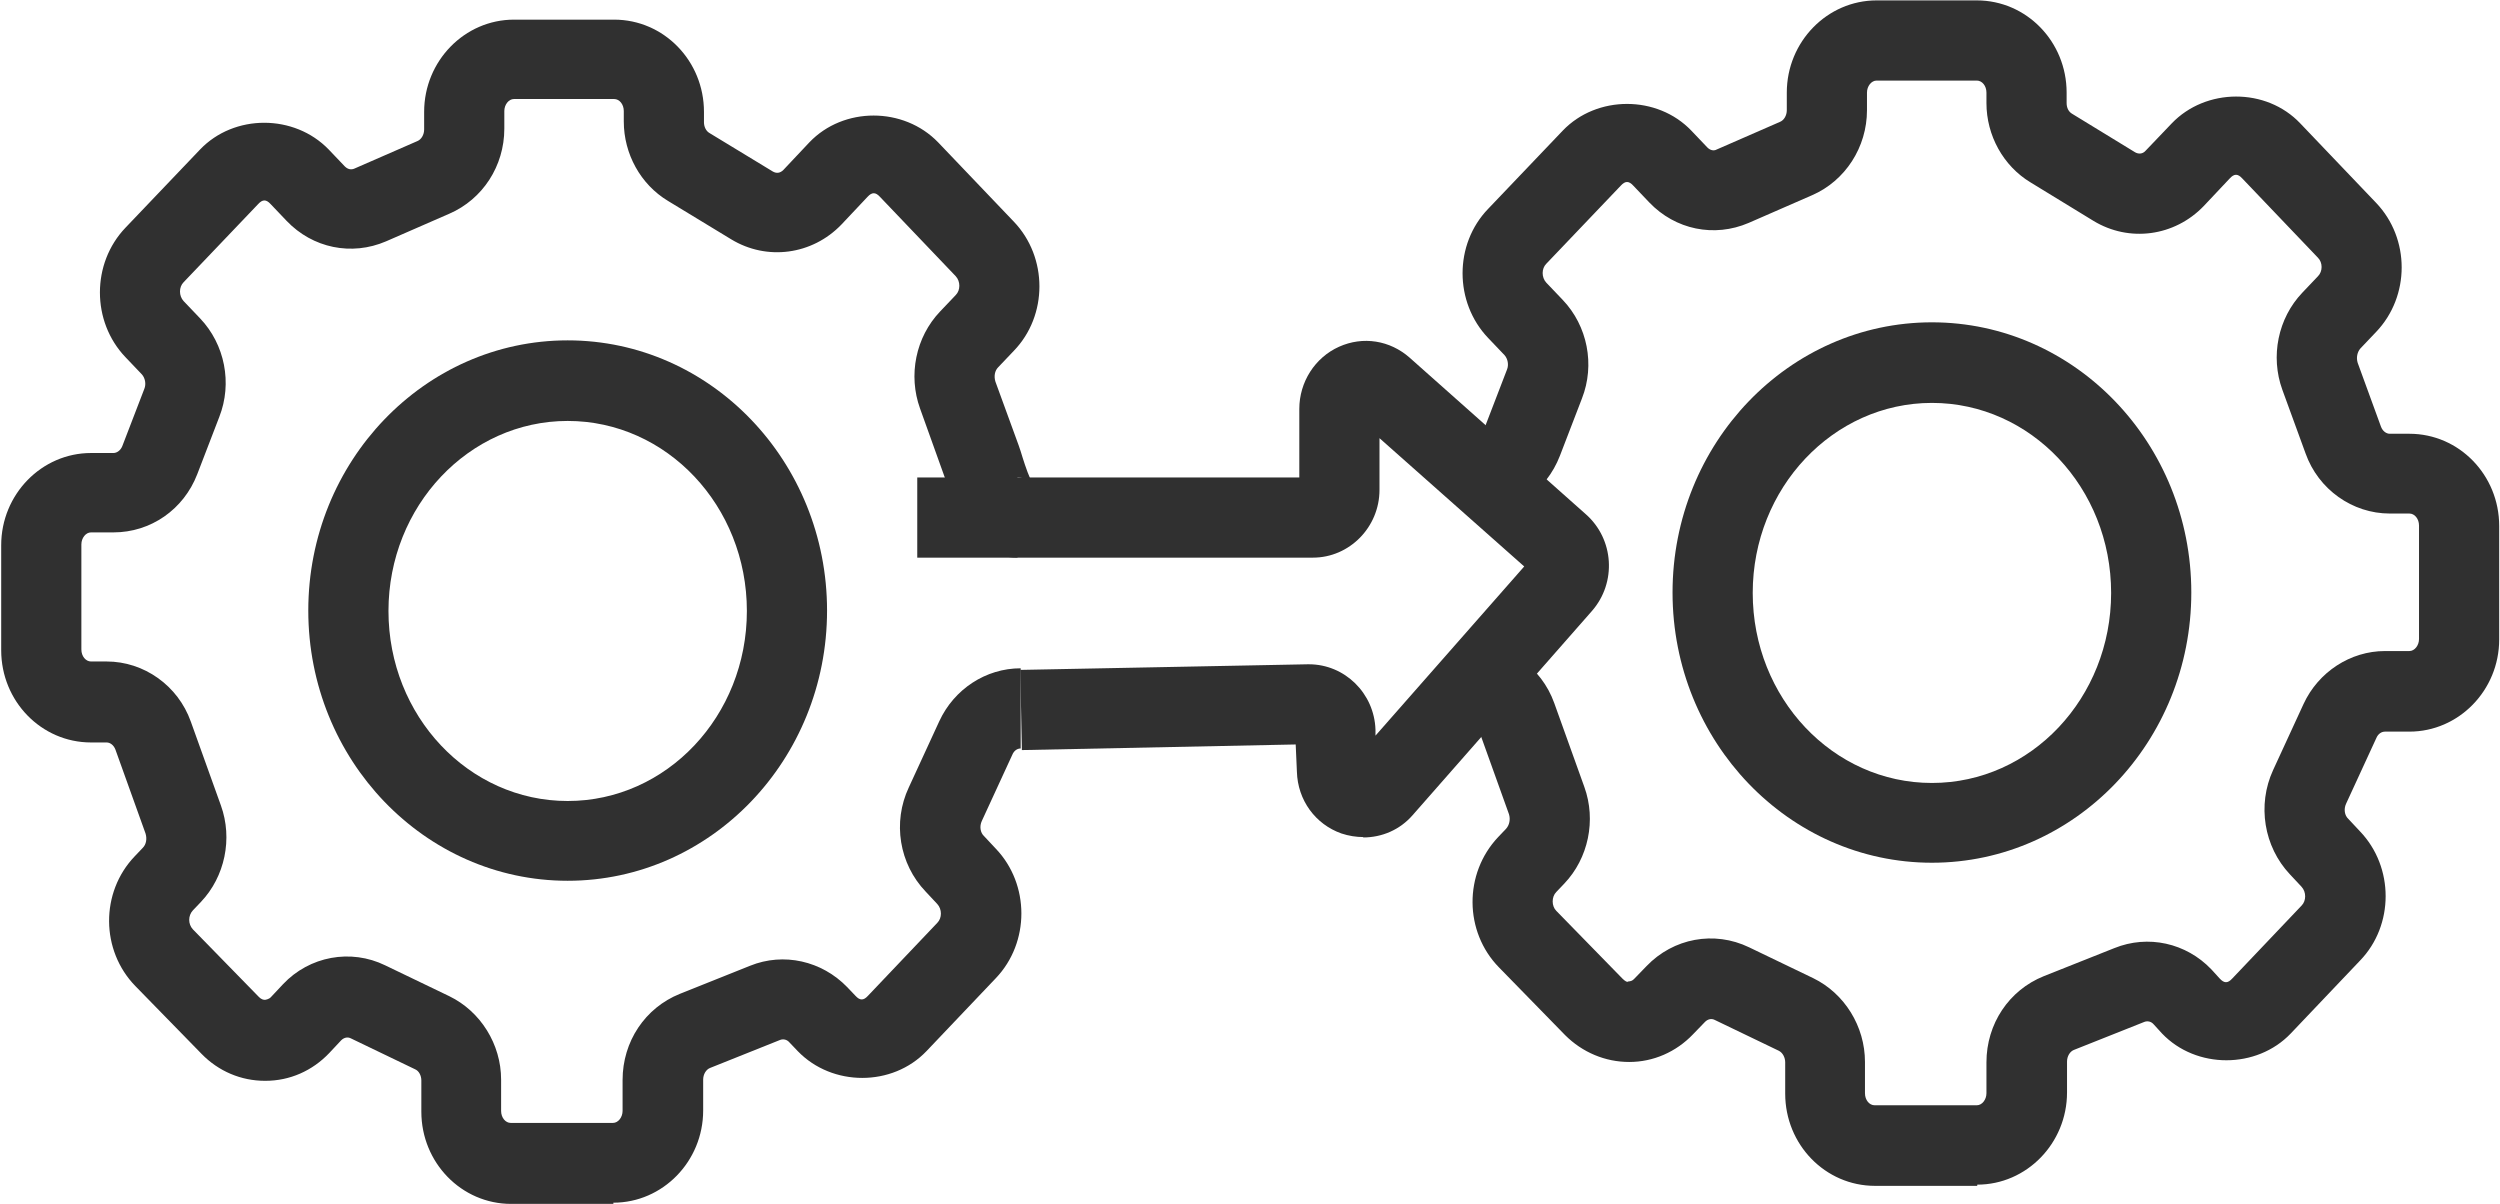
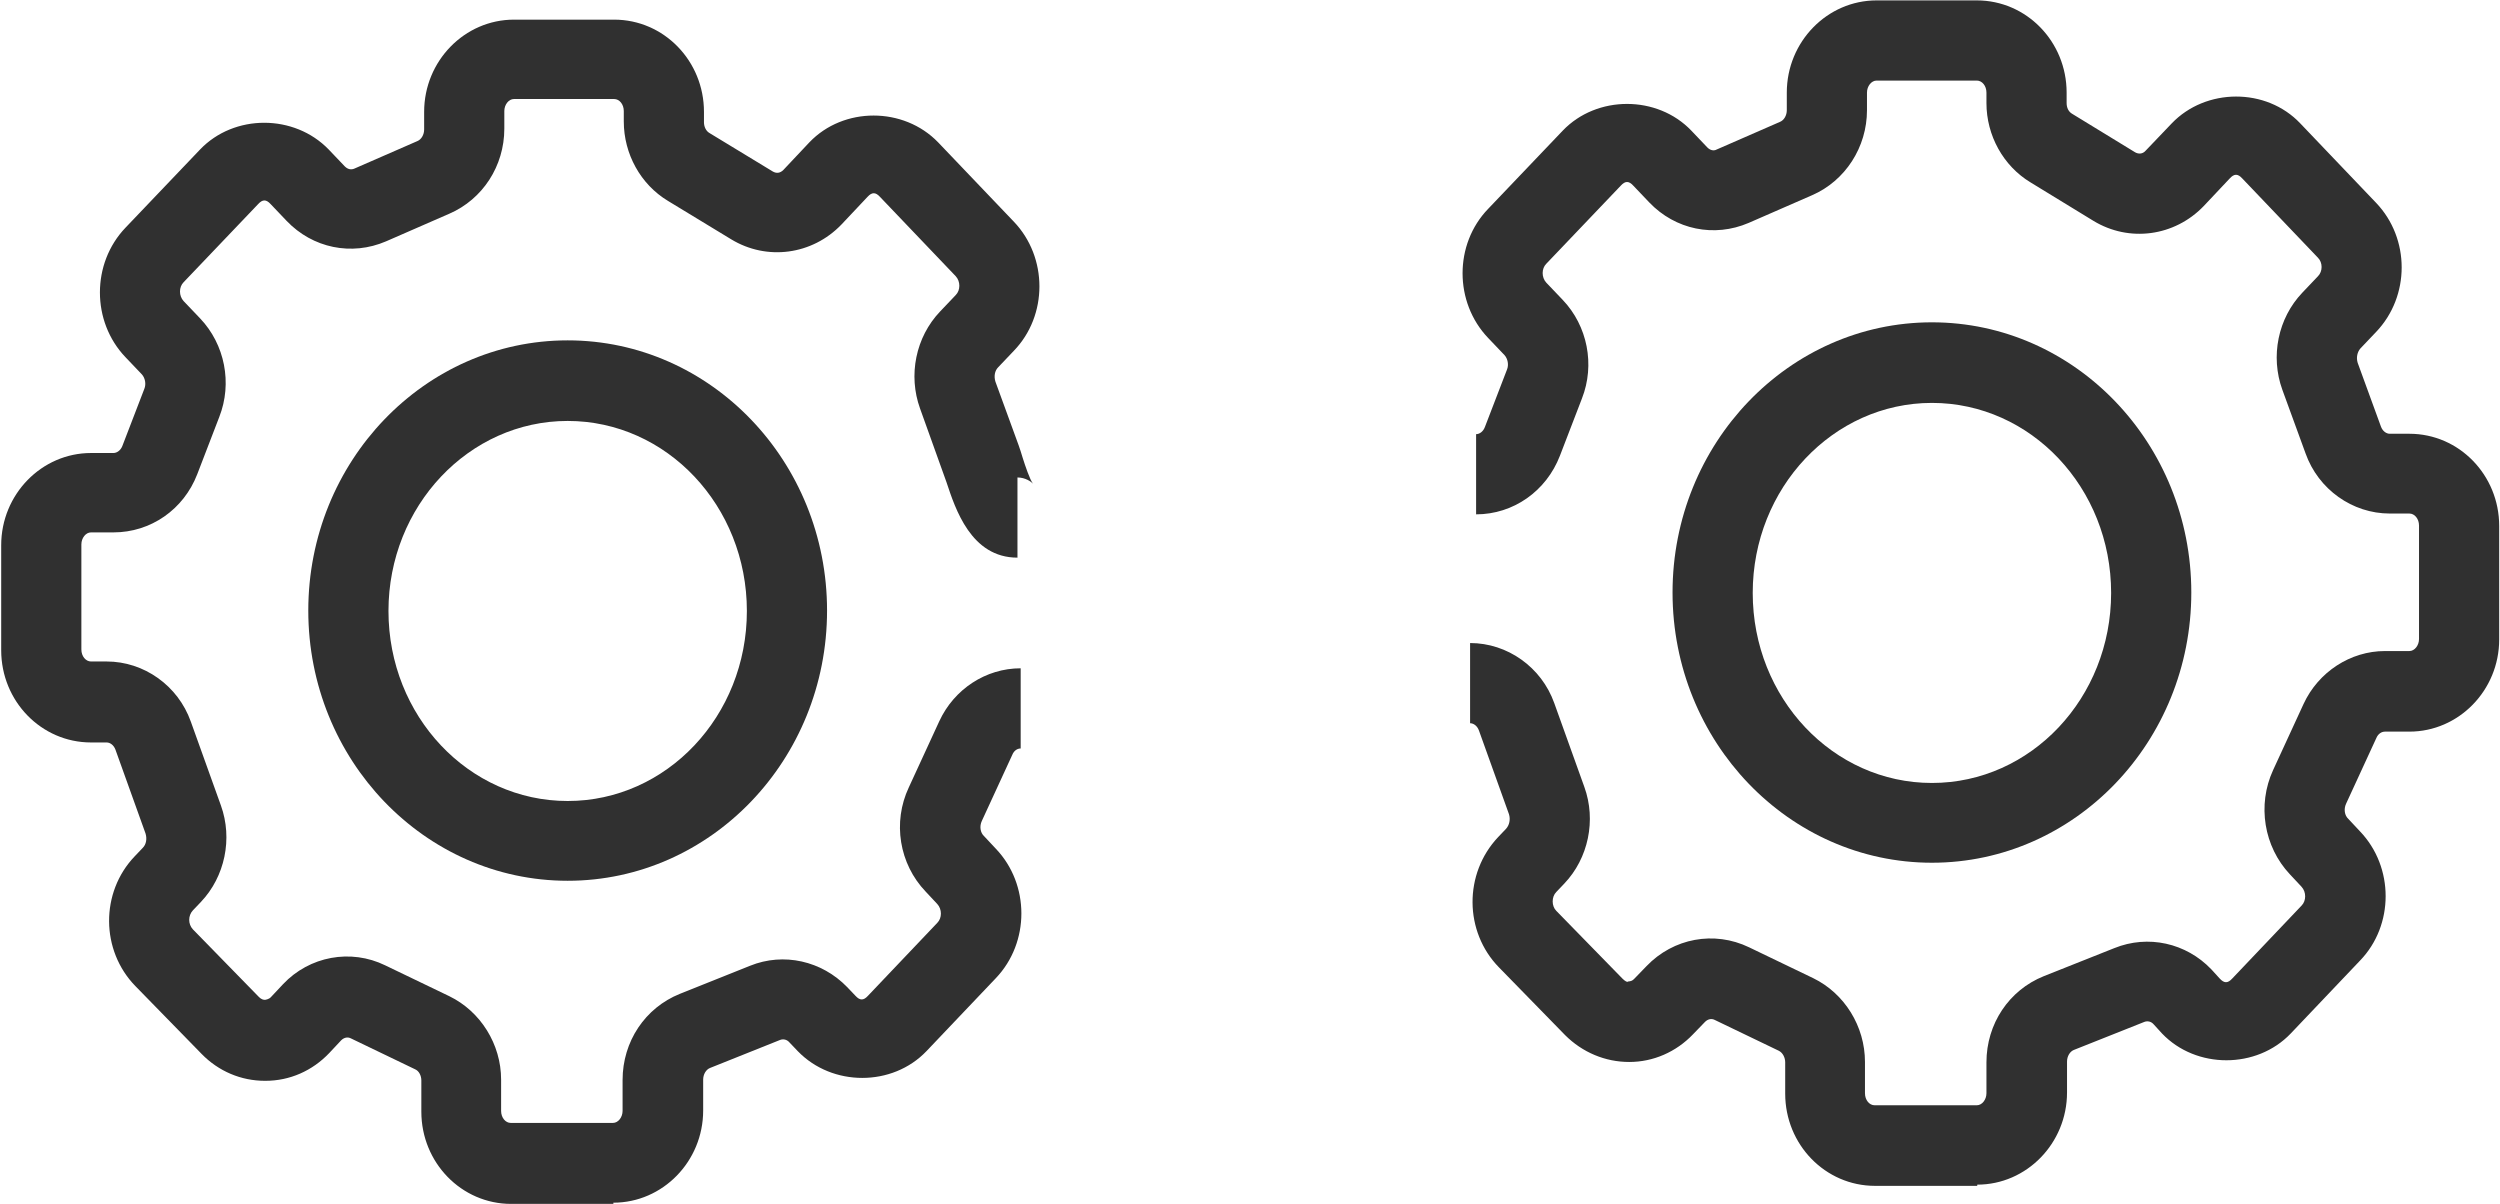
<svg xmlns="http://www.w3.org/2000/svg" id="Camada_2" data-name="Camada 2" viewBox="0 0 62.36 30.03">
  <defs>
    <style>      .cls-1 {        fill: #303030;      }    </style>
  </defs>
  <g id="Camada_2-2" data-name="Camada 2">
    <g>
      <g>
        <path class="cls-1" d="m15.3,30.03h-2.55c-1.24,0-2.24-1.03-2.24-2.3v-.78c0-.12-.06-.24-.16-.28l-1.6-.77c-.08-.04-.17-.02-.24.05l-.3.32c-.42.44-.98.69-1.59.69h-.01c-.6,0-1.16-.24-1.58-.67l-1.65-1.69c-.87-.89-.88-2.34-.02-3.24l.2-.21c.09-.09.11-.23.07-.36l-.75-2.09c-.04-.11-.13-.18-.22-.18h-.39c-1.24,0-2.24-1.03-2.24-2.3v-2.62c0-1.27,1.01-2.3,2.24-2.3h.56c.09,0,.18-.07.22-.17l.55-1.43c.05-.12.02-.27-.06-.36l-.41-.43c-.85-.89-.85-2.34,0-3.23l1.86-1.95c.85-.89,2.35-.89,3.21,0l.4.42c.07.07.15.09.23.06l1.58-.69c.1-.04.17-.16.17-.29v-.44c0-1.27,1.01-2.3,2.24-2.3h2.5c1.24,0,2.24,1.03,2.24,2.3v.26c0,.11.05.22.14.27l1.58.96c.09.05.18.04.26-.04l.65-.69c.85-.89,2.35-.89,3.21,0l1.89,1.98c.85.89.85,2.34,0,3.22l-.39.41c-.09.09-.11.23-.07.36l.58,1.59c.03.09.07.2.1.31.06.19.18.55.26.65-.04-.05-.19-.16-.39-.16v2c-1.16,0-1.55-1.22-1.77-1.88l-.66-1.84c-.3-.83-.11-1.78.5-2.42l.39-.41c.12-.12.12-.34,0-.47l-1.89-1.98c-.11-.12-.2-.12-.31,0l-.65.69c-.73.76-1.86.91-2.75.37l-1.58-.96c-.68-.41-1.1-1.17-1.1-1.98v-.26c0-.17-.11-.3-.24-.3h-2.5c-.13,0-.24.14-.24.3v.44c0,.93-.54,1.76-1.37,2.12l-1.58.69c-.86.37-1.83.17-2.48-.51l-.4-.42c-.11-.12-.2-.12-.31,0l-1.86,1.95c-.12.12-.12.34,0,.47l.41.43c.62.65.81,1.62.48,2.46l-.55,1.43c-.34.88-1.16,1.45-2.09,1.45h-.56c-.13,0-.24.14-.24.3v2.62c0,.17.11.3.24.3h.39c.93,0,1.78.6,2.1,1.5l.75,2.09c.3.83.1,1.78-.5,2.41l-.2.21c-.12.13-.12.34,0,.47l1.65,1.69c.06.06.11.07.15.07h0s.1-.01.15-.07l.3-.32c.66-.7,1.69-.89,2.55-.47l1.6.77c.78.38,1.29,1.2,1.29,2.08v.78c0,.17.11.3.24.3h2.55c.13,0,.24-.14.24-.3v-.77c0-.96.56-1.8,1.43-2.15l1.75-.7c.84-.34,1.79-.12,2.42.53l.21.22c.11.12.2.12.31,0l1.73-1.82c.12-.12.12-.34,0-.47l-.29-.31c-.66-.69-.83-1.73-.42-2.6l.76-1.65c.37-.8,1.16-1.32,2.03-1.32v2c-.09,0-.17.06-.21.16l-.76,1.65c-.06.13-.04.29.06.38l.29.31c.85.89.85,2.34,0,3.23l-1.73,1.82c-.85.89-2.35.89-3.21,0l-.21-.22c-.06-.07-.15-.09-.23-.06l-1.75.7c-.1.04-.17.16-.17.29v.77c0,1.27-1.01,2.3-2.24,2.3Z" />
        <path class="cls-1" d="m14.16,21.97c-3.57,0-6.47-3.02-6.47-6.74s2.9-6.74,6.47-6.74,6.47,3.02,6.47,6.74-2.9,6.74-6.47,6.74Zm0-11.47c-2.46,0-4.47,2.12-4.47,4.74s2,4.74,4.47,4.74,4.47-2.12,4.47-4.74-2-4.74-4.47-4.74Z" />
      </g>
      <g>
        <path class="cls-1" d="m49.32,29.58h-2.55c-1.24,0-2.24-1.03-2.24-2.3v-.78c0-.12-.06-.24-.16-.29l-1.6-.77c-.08-.04-.17-.02-.24.05l-.3.31c-.42.44-.99.69-1.59.69-.6,0-1.17-.24-1.6-.67l-1.65-1.69c-.87-.89-.88-2.34-.02-3.25l.2-.21c.08-.09.11-.23.07-.36l-.75-2.09c-.04-.11-.13-.18-.22-.18v-2c.93,0,1.78.6,2.1,1.5l.75,2.09c.3.83.1,1.78-.5,2.41l-.2.21c-.12.12-.12.35,0,.47l1.65,1.69c.06.06.12.1.15.07.04,0,.1-.01.15-.07l.3-.31c.67-.7,1.69-.89,2.56-.47l1.6.77c.78.38,1.29,1.2,1.29,2.09v.78c0,.17.11.3.24.3h2.55c.13,0,.24-.14.24-.3v-.77c0-.96.56-1.8,1.43-2.15l1.76-.7c.84-.34,1.79-.13,2.42.53l.21.23c.11.12.2.12.31,0l1.73-1.82c.12-.12.12-.34,0-.47l-.29-.31c-.65-.69-.82-1.73-.42-2.6l.76-1.65c.37-.8,1.17-1.32,2.03-1.32h.61c.13,0,.24-.14.24-.3v-2.83c0-.17-.11-.3-.24-.3h-.49c-.93,0-1.78-.6-2.1-1.5l-.58-1.59c-.3-.83-.11-1.78.5-2.42l.39-.41c.12-.12.12-.34,0-.46l-1.89-1.98c-.11-.12-.2-.12-.31,0l-.65.69c-.73.76-1.86.91-2.75.37l-1.57-.96c-.68-.41-1.1-1.17-1.1-1.98v-.26c0-.17-.11-.3-.24-.3h-2.5c-.13,0-.24.14-.24.3v.44c0,.92-.54,1.76-1.37,2.12l-1.58.69c-.86.37-1.83.17-2.48-.51l-.4-.42c-.11-.12-.2-.12-.31,0l-1.86,1.95c-.12.12-.12.34,0,.47l.41.43c.62.65.81,1.62.48,2.46l-.55,1.43c-.34.88-1.16,1.46-2.09,1.46v-2c.09,0,.18-.07.22-.18l.55-1.43c.05-.12.02-.27-.06-.36l-.41-.43c-.85-.89-.85-2.34,0-3.22l1.86-1.95c.85-.89,2.36-.89,3.21,0l.4.42c.07.07.16.09.23.05l1.58-.69c.1-.04.17-.16.17-.29v-.44c0-1.27,1.01-2.3,2.24-2.3h2.5c1.24,0,2.24,1.03,2.24,2.3v.26c0,.12.05.22.14.27l1.57.96c.09.05.19.04.26-.04l.65-.68c.85-.89,2.36-.9,3.21,0l1.89,1.98c.85.89.85,2.33,0,3.22l-.39.41c-.08.09-.11.23-.07.36l.58,1.59c.04.11.13.18.22.18h.49c1.24,0,2.24,1.03,2.24,2.3v2.83c0,1.27-1.01,2.3-2.24,2.3h-.61c-.09,0-.17.06-.21.15l-.76,1.65c-.06.13-.04.29.06.38l.29.31c.85.89.85,2.34,0,3.22l-1.73,1.82c-.85.89-2.36.89-3.21,0l-.21-.23c-.06-.07-.15-.09-.23-.06l-1.76.7c-.1.04-.17.16-.17.29v.77c0,1.27-1.01,2.3-2.24,2.3Z" />
        <path class="cls-1" d="m48.19,21.52c-3.57,0-6.47-3.02-6.47-6.74s2.9-6.74,6.47-6.74,6.47,3.02,6.47,6.74-2.9,6.74-6.47,6.74Zm0-11.47c-2.46,0-4.47,2.12-4.47,4.74s2,4.74,4.47,4.74,4.47-2.12,4.47-4.74-2-4.74-4.47-4.74Z" />
      </g>
-       <path class="cls-1" d="m34.01,20.88c-.18,0-.37-.03-.55-.09-.65-.23-1.09-.83-1.11-1.54l-.03-.68-6.83.14-.04-2,7.17-.14h.03c.89,0,1.63.72,1.66,1.63v.15s3.71-4.22,3.71-4.22l-3.61-3.2v1.29c0,.93-.75,1.69-1.66,1.69h-9.87v-2h9.53v-1.71c0-.67.39-1.28.99-1.55.6-.27,1.27-.16,1.76.27l4.4,3.91c.7.62.77,1.7.15,2.41l-4.47,5.09c-.32.37-.77.56-1.24.56Z" />
    </g>
  </g>
</svg>